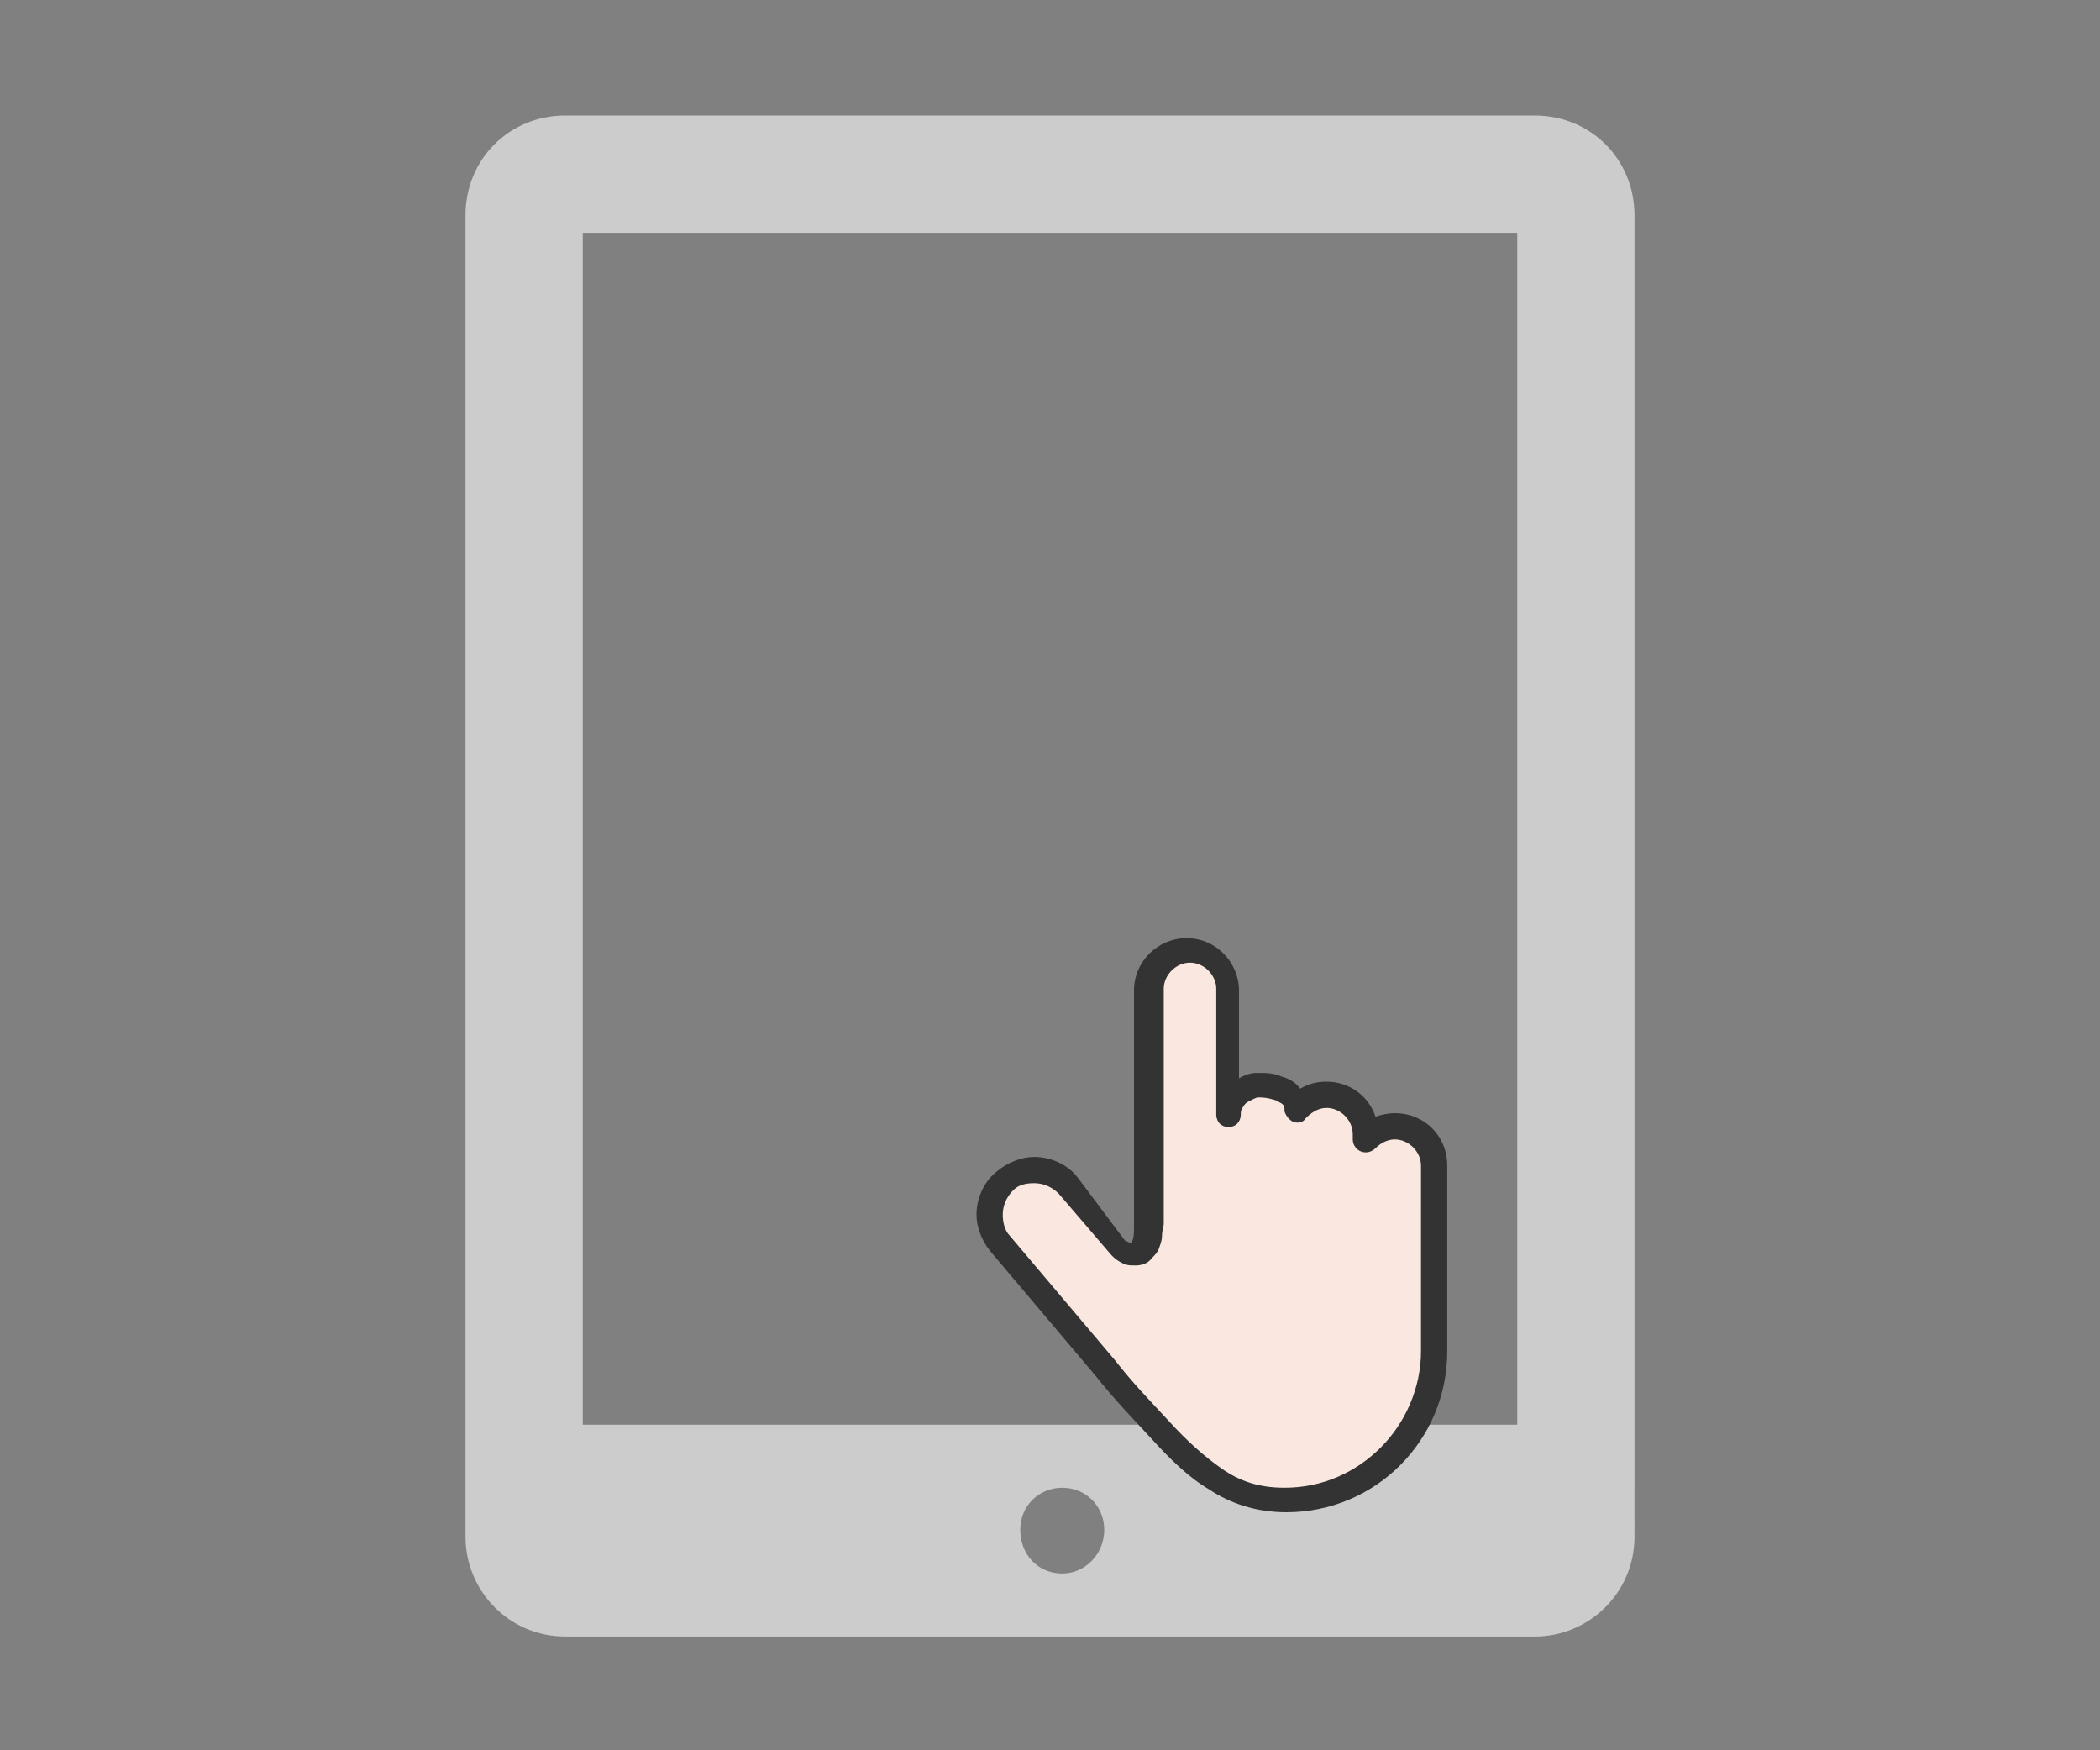
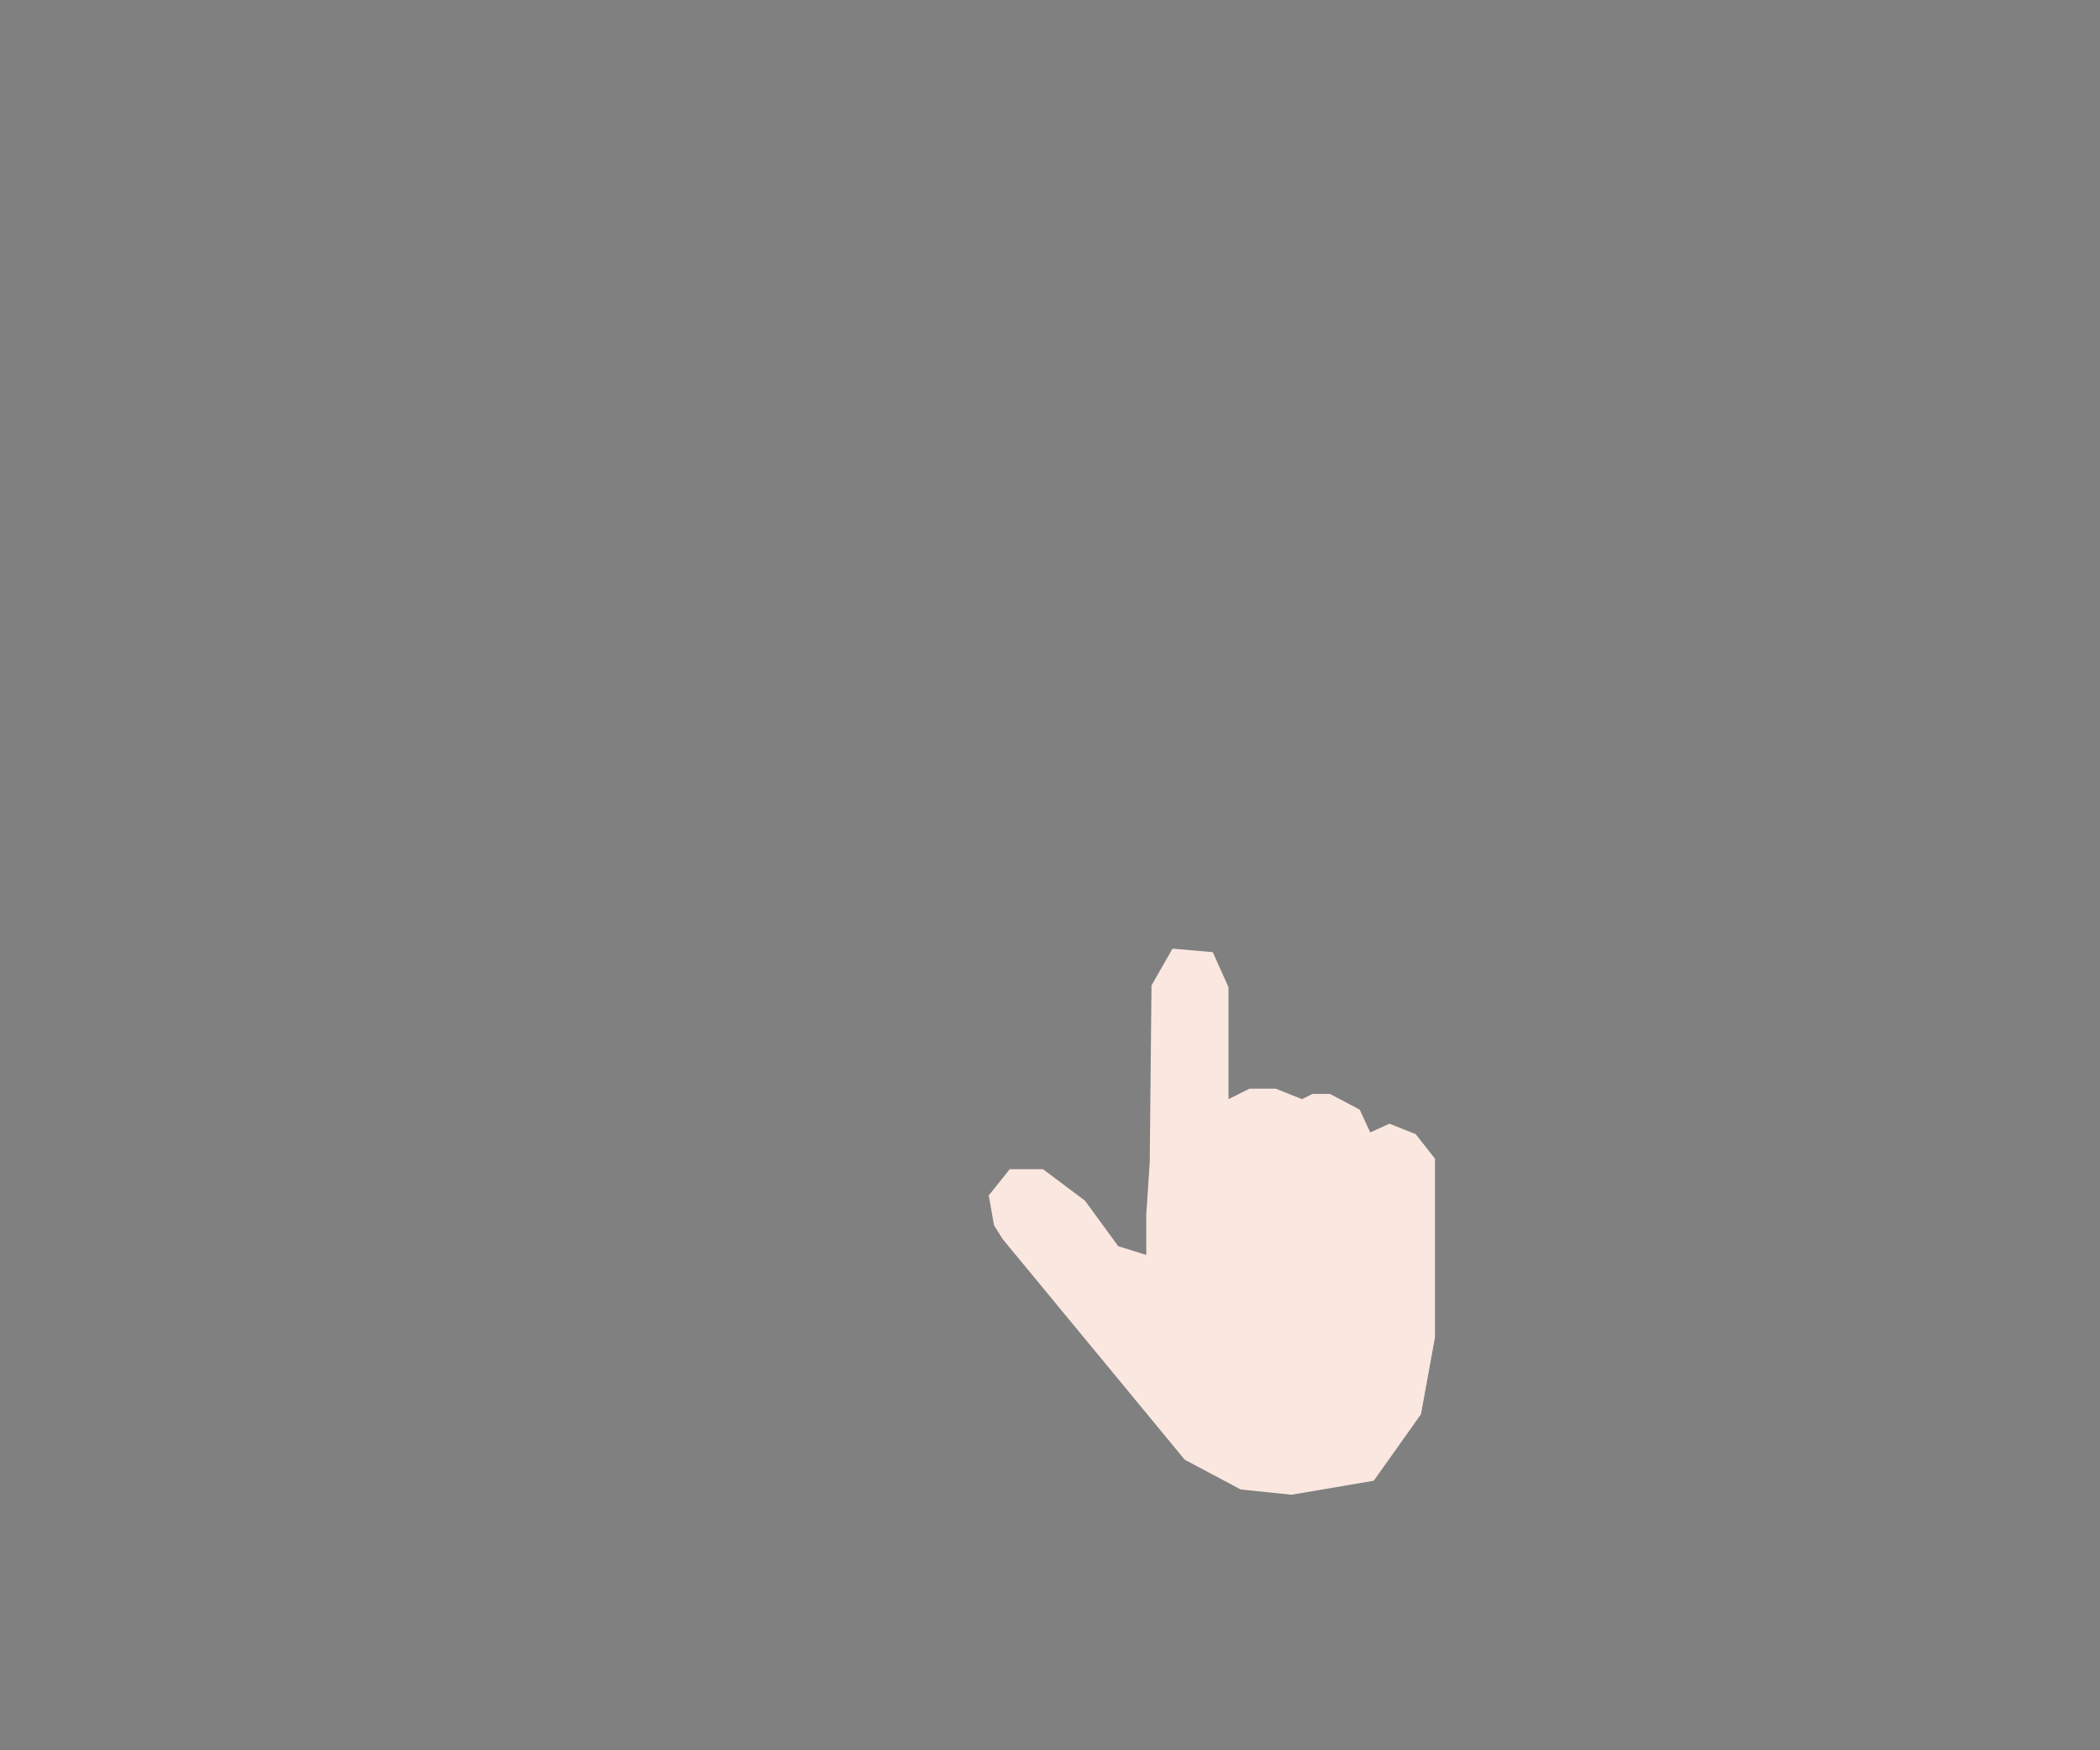
<svg xmlns="http://www.w3.org/2000/svg" version="1.1" id="レイヤー_1" x="0px" y="0px" viewBox="0 0 120 100" style="enable-background:new 0 0 120 100;" xml:space="preserve">
  <rect x="0" y="0" width="120" height="100" fill="#808080" stroke="none" />
  <style type="text/css">
	.st0{fill:#CCCCCC;}
	.st1{fill:#FAE7E0;}
	.st2{fill:#333333;}
</style>
  <g>
    <g>
-       <path class="st0" d="M87.7,6.6H32.3c-3.2,0-5.7,2.5-5.7,5.7v75.5c0,3.1,2.5,5.7,5.7,5.7h55.4c3.1,0,5.7-2.5,5.7-5.7V12.3    C93.4,9.1,90.9,6.6,87.7,6.6z M60.7,89.9c-1.4,0-2.4-1.1-2.4-2.5s1.1-2.4,2.4-2.4c1.4,0,2.4,1.1,2.4,2.4    C63.1,88.8,62,89.9,60.7,89.9z M86.7,81.4H33.3V13.3h53.4V81.4L86.7,81.4z" />
-     </g>
+       </g>
    <g>
      <polygon class="st1" points="57.3,70.8 67.7,83.4 70.9,85.1 73.8,85.4 78.5,84.6 81.2,80.8 82,76.4 82,66.2 80.9,64.8 79.4,64.2     78.3,64.7 77.7,63.4 76,62.5 75,62.5 74.4,62.8 72.9,62.2 71.4,62.2 70.2,62.8 70.2,56.4 69.3,54.4 67,54.2 65.8,56.3 65.7,66.4     65.5,69.4 65.5,71 65.5,71.7 63.9,71.2 62,68.6 59.6,66.8 57.7,66.8 56.5,68.3 56.8,70   " />
-       <path class="st2" d="M79.7,63.6c-0.4,0-0.8,0.1-1.1,0.2c-0.4-1.2-1.5-2-2.8-2c-0.5,0-1,0.1-1.5,0.4c-0.3-0.4-0.7-0.6-1.1-0.7    c-0.4-0.2-0.9-0.2-1.4-0.2c-0.3,0-0.6,0.1-0.8,0.2c-0.1,0-0.1,0.1-0.2,0.1v-5c0-1.6-1.3-3-3-3c-1.6,0-3,1.3-3,3l0,0v10.9    c0,0.2,0,2.4,0,2.6c0,0.3,0,0.6-0.1,0.8V71c0,0,0,0-0.1,0c-0.1,0-0.2-0.1-0.3-0.1l-2.7-3.6c-0.6-0.8-1.6-1.2-2.5-1.2    c-0.7,0-1.5,0.3-2.1,0.8c-0.8,0.6-1.2,1.6-1.2,2.5c0,0.7,0.3,1.5,0.8,2.1l6,7.1c1.2,1.5,2.1,2.4,3.2,3.6c1,1.1,2.1,2.2,3.3,2.9    c1.2,0.8,2.7,1.3,4.4,1.3c5.1,0,9.2-4.1,9.2-9.2V66.6C82.7,64.9,81.4,63.6,79.7,63.6z M81.2,77.2c0,2.1-0.9,4.1-2.3,5.5    c-1.4,1.4-3.3,2.3-5.5,2.3c-1.5,0-2.6-0.4-3.6-1.1s-2-1.6-3-2.7c-1.2-1.3-2-2.1-3.1-3.5l0,0l-6-7.1c-0.3-0.3-0.4-0.8-0.4-1.2    c0-0.5,0.2-1,0.6-1.4c0.3-0.3,0.7-0.4,1.2-0.4s1,0.2,1.4,0.6l3,3.5l0.1,0.1c0.2,0.2,0.4,0.3,0.6,0.4c0.2,0.1,0.4,0.1,0.7,0.1    s0.7-0.1,0.9-0.4c0.2-0.2,0.3-0.3,0.4-0.5c0.1-0.3,0.2-0.5,0.2-0.8s0.1-0.5,0.1-0.7c0-0.2,0-2.4,0-2.6V56.5l0,0    c0-0.8,0.7-1.5,1.5-1.5c0.8,0,1.5,0.7,1.5,1.5v7.2l0,0l0,0c0,0.2,0.1,0.4,0.2,0.5s0.3,0.2,0.5,0.2s0.4-0.1,0.5-0.2    c0.1-0.1,0.2-0.3,0.2-0.5l0,0c0-0.1,0-0.3,0.1-0.4c0.1-0.2,0.2-0.3,0.4-0.4c0.2-0.1,0.4-0.2,0.5-0.2c0.5,0,0.8,0.1,1.1,0.2    c0.1,0.1,0.2,0.1,0.3,0.2c0.1,0.1,0.1,0.2,0.1,0.4c0.1,0.3,0.3,0.5,0.5,0.6c0.3,0.1,0.6,0,0.7-0.2c0.3-0.3,0.7-0.6,1.2-0.6    c0.8,0,1.5,0.7,1.5,1.5v0.3c0,0.3,0.2,0.6,0.5,0.7s0.6,0,0.8-0.2c0.3-0.3,0.7-0.5,1.1-0.5c0.8,0,1.5,0.7,1.5,1.5    C81.2,66.6,81.2,77.2,81.2,77.2z" />
    </g>
  </g>
</svg>